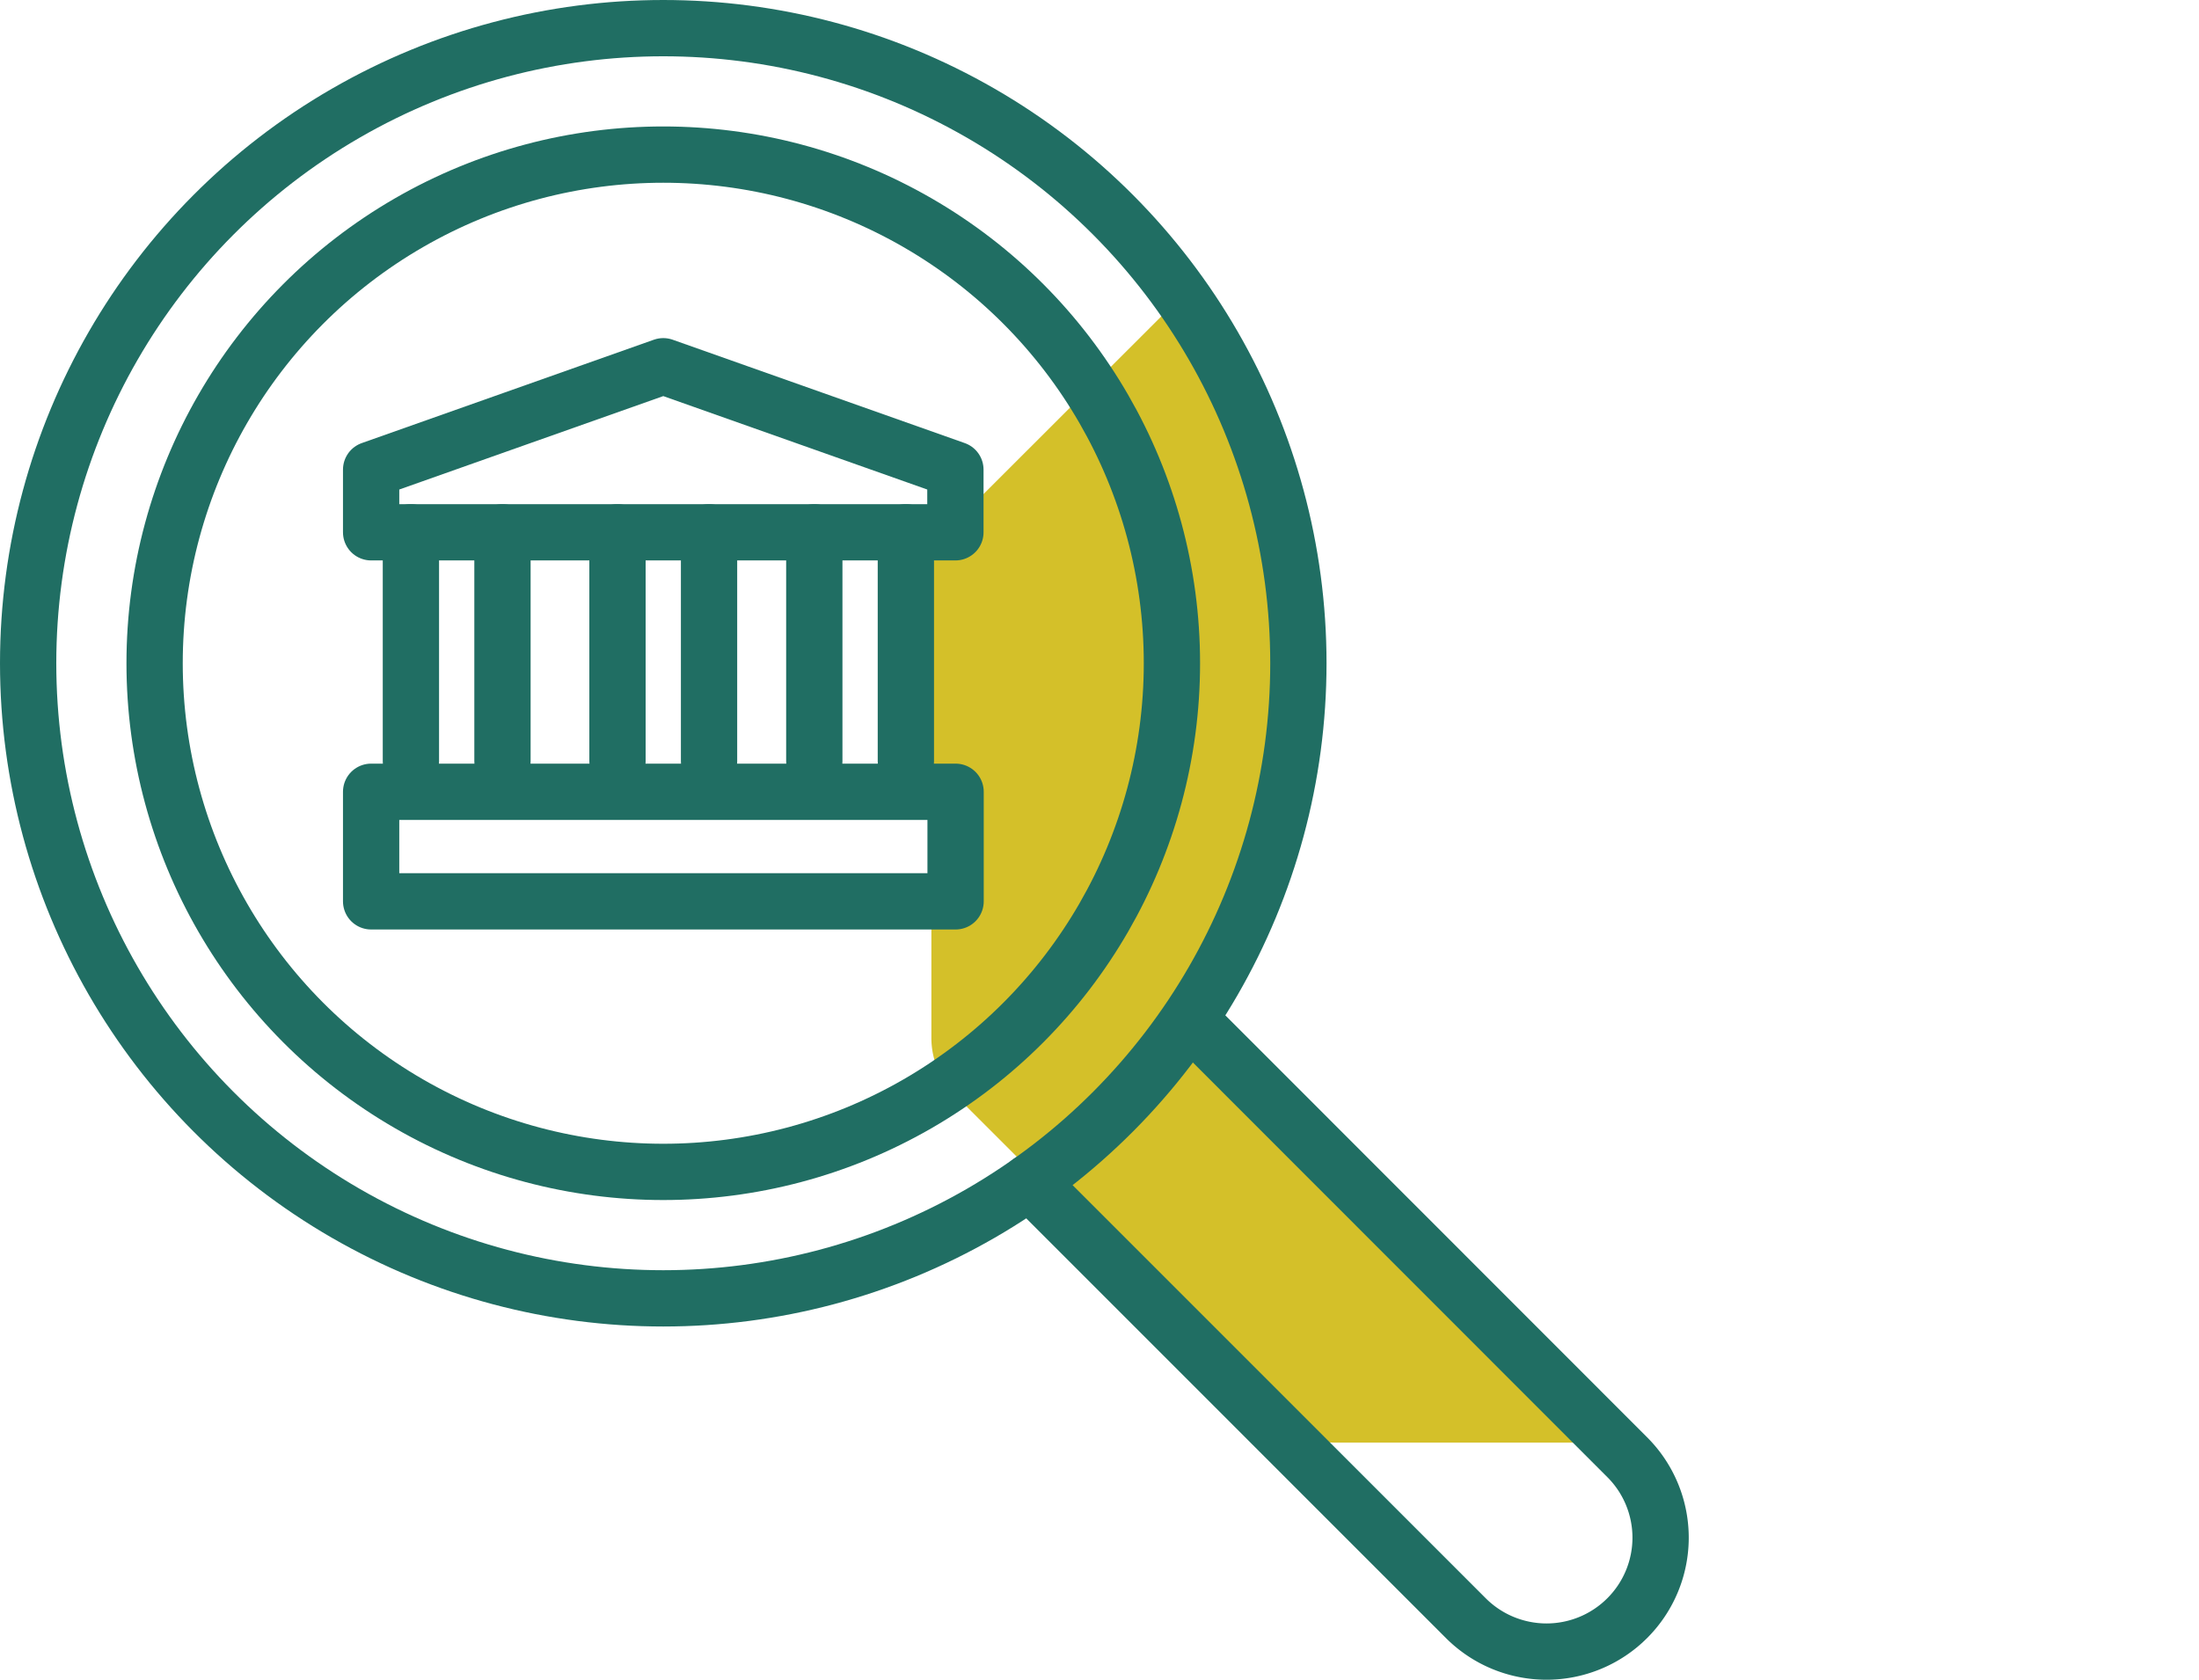
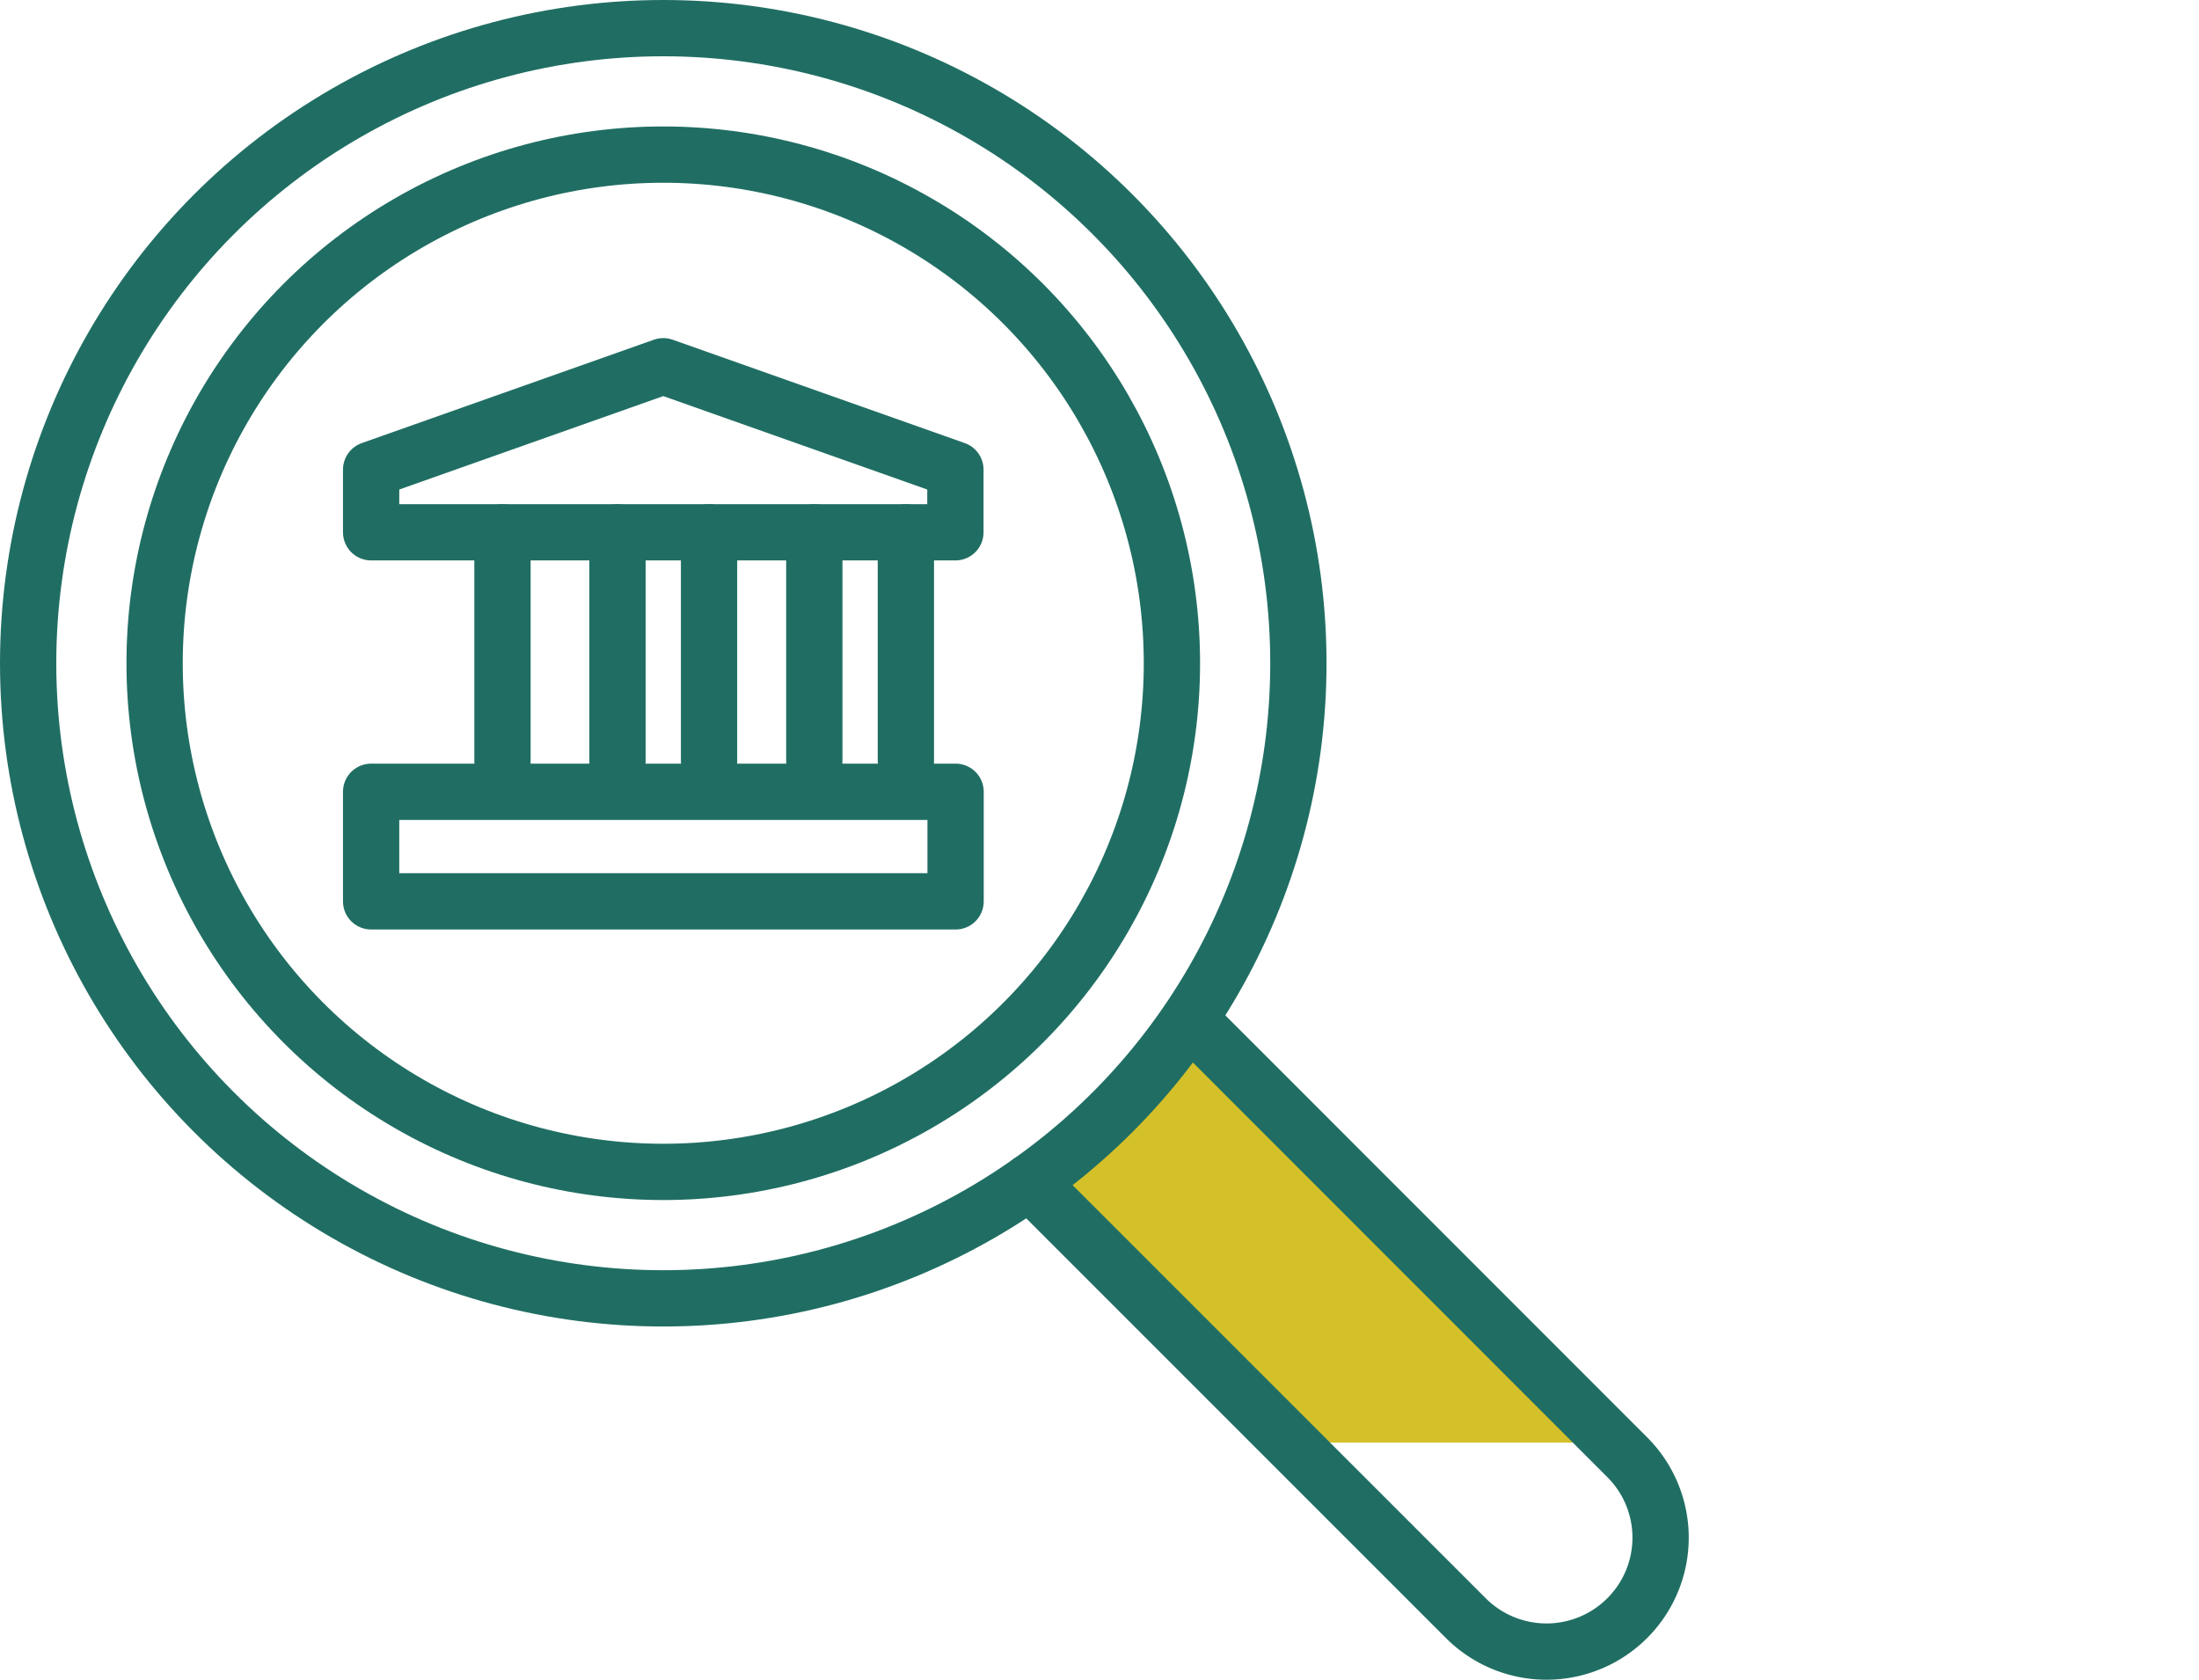
<svg xmlns="http://www.w3.org/2000/svg" viewBox="0 0 117.2 89.53">
  <defs>
    <style>.cls-1,.cls-4{fill:none;}.cls-2{clip-path:url(#clip-path);}.cls-3{fill:#d4c029;}.cls-4{stroke:#206e63;stroke-linecap:round;stroke-linejoin:round;stroke-width:3px;}.cls-5{clip-path:url(#clip-path-2);}</style>
    <clipPath id="clip-path">
-       <circle class="cls-1" cx="35.35" cy="35.35" r="33.85" />
-     </clipPath>
+       </clipPath>
    <clipPath id="clip-path-2">
      <path class="cls-1" d="M63.47,54.4,86.72,77.66a6.06,6.06,0,0,1,0,8.59h0a6.08,6.08,0,0,1-8.59,0L54.88,63" />
    </clipPath>
  </defs>
  <g id="Layer_2" data-name="Layer 2">
    <g id="Layer_1-2" data-name="Layer 1">
      <g class="cls-2">
        <path class="cls-3" d="M117.2,30.87V55.35a4.23,4.23,0,0,1-1.26,3L98.65,75.63a4.23,4.23,0,0,1-3,1.26H71.18a4.23,4.23,0,0,1-3-1.26L50.88,58.34a4.3,4.3,0,0,1-1.24-3V30.87a4.3,4.3,0,0,1,1.24-3L68.19,10.57a4.3,4.3,0,0,1,3-1.24H95.66a4.3,4.3,0,0,1,3,1.24l17.29,17.31A4.23,4.23,0,0,1,117.2,30.87Z" />
      </g>
      <circle class="cls-4" cx="35.35" cy="35.35" r="27.11" />
      <g class="cls-5">
        <path class="cls-3" d="M117.2,30.87V55.35a4.23,4.23,0,0,1-1.26,3L98.65,75.63a4.23,4.23,0,0,1-3,1.26H71.18a4.23,4.23,0,0,1-3-1.26L50.88,58.34a4.3,4.3,0,0,1-1.24-3V30.87a4.3,4.3,0,0,1,1.24-3L68.19,10.57a4.3,4.3,0,0,1,3-1.24H95.66a4.3,4.3,0,0,1,3,1.24l17.29,17.31A4.23,4.23,0,0,1,117.2,30.87Z" />
      </g>
      <polygon class="cls-4" points="35.35 19.52 19.78 25.03 19.78 28.37 35.35 28.37 50.92 28.37 50.92 25.03 35.35 19.52" />
-       <line class="cls-4" x1="21.9" y1="28.37" x2="21.9" y2="40.56" />
      <line class="cls-4" x1="26.78" y1="28.37" x2="26.78" y2="40.56" />
      <line class="cls-4" x1="43.4" y1="28.37" x2="43.4" y2="40.56" />
      <line class="cls-4" x1="48.28" y1="28.37" x2="48.28" y2="40.56" />
      <line class="cls-4" x1="32.91" y1="28.37" x2="32.91" y2="40.56" />
      <line class="cls-4" x1="37.79" y1="28.37" x2="37.79" y2="40.56" />
      <rect class="cls-4" x="19.78" y="42.2" width="31.15" height="5.84" />
      <circle class="cls-4" cx="35.35" cy="35.35" r="33.85" />
      <path class="cls-4" d="M63.47,54.4,86.72,77.66a6.06,6.06,0,0,1,0,8.59h0a6.08,6.08,0,0,1-8.59,0L54.88,63" />
    </g>
  </g>
</svg>